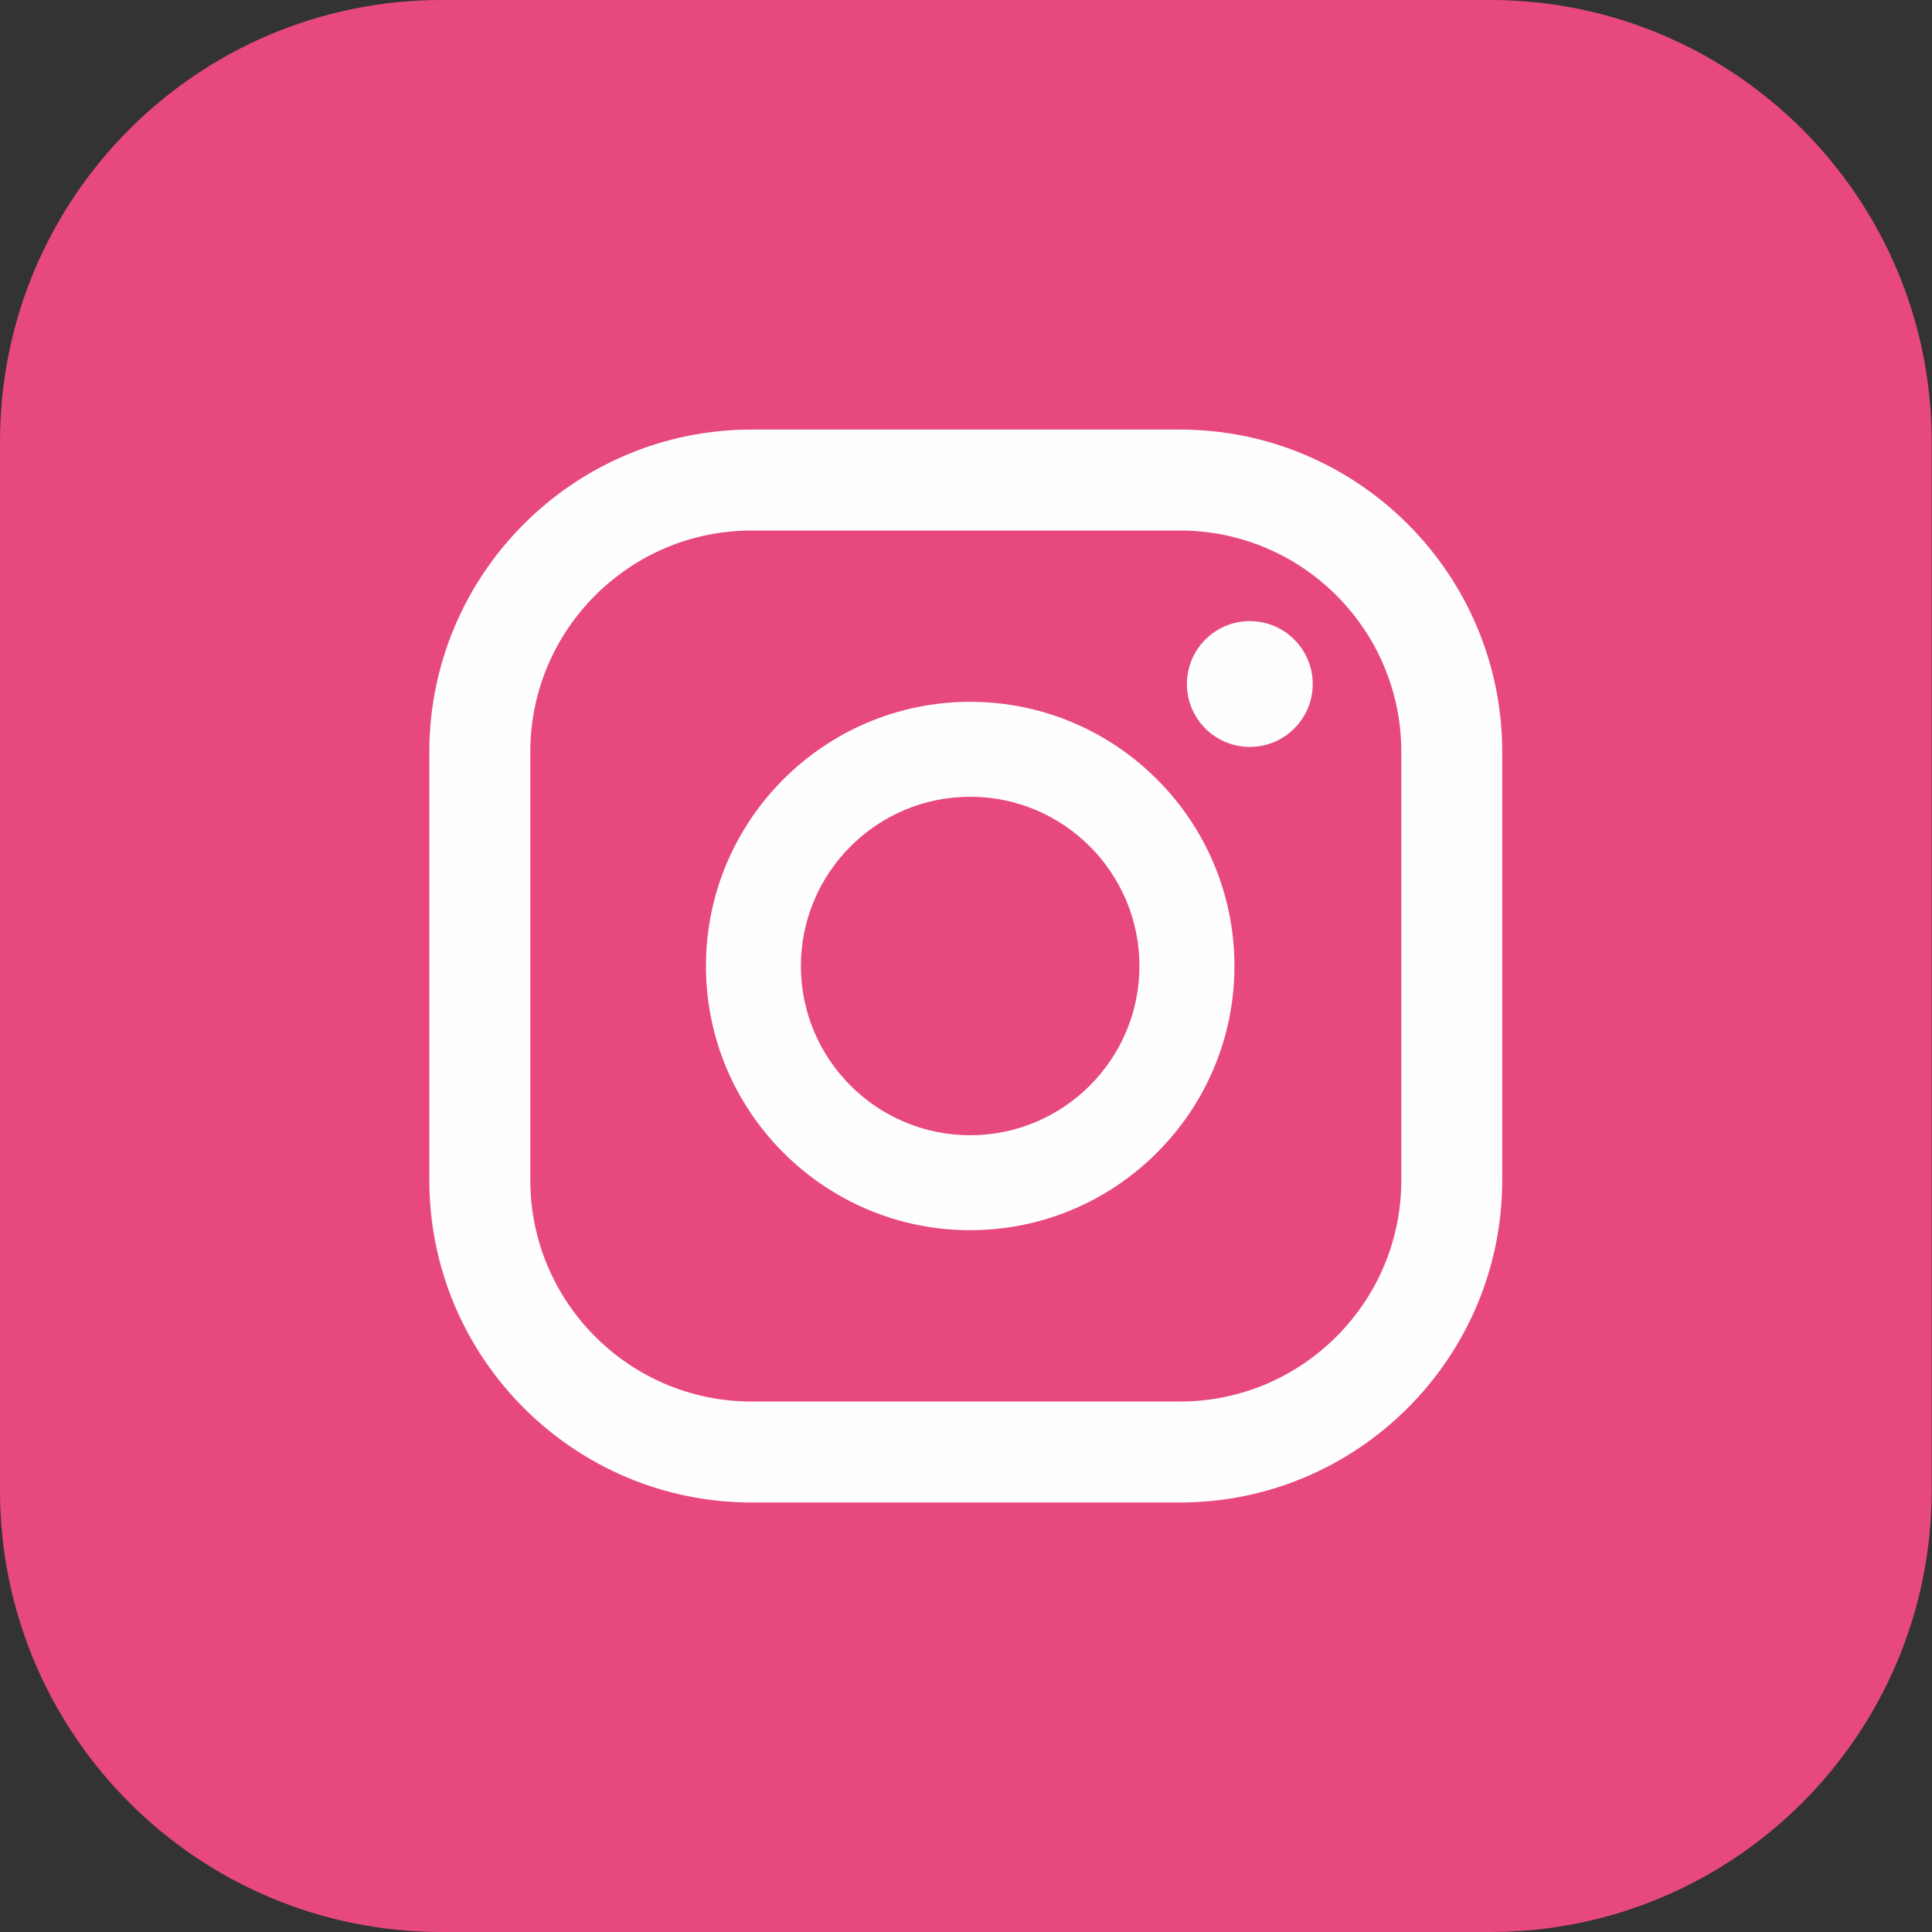
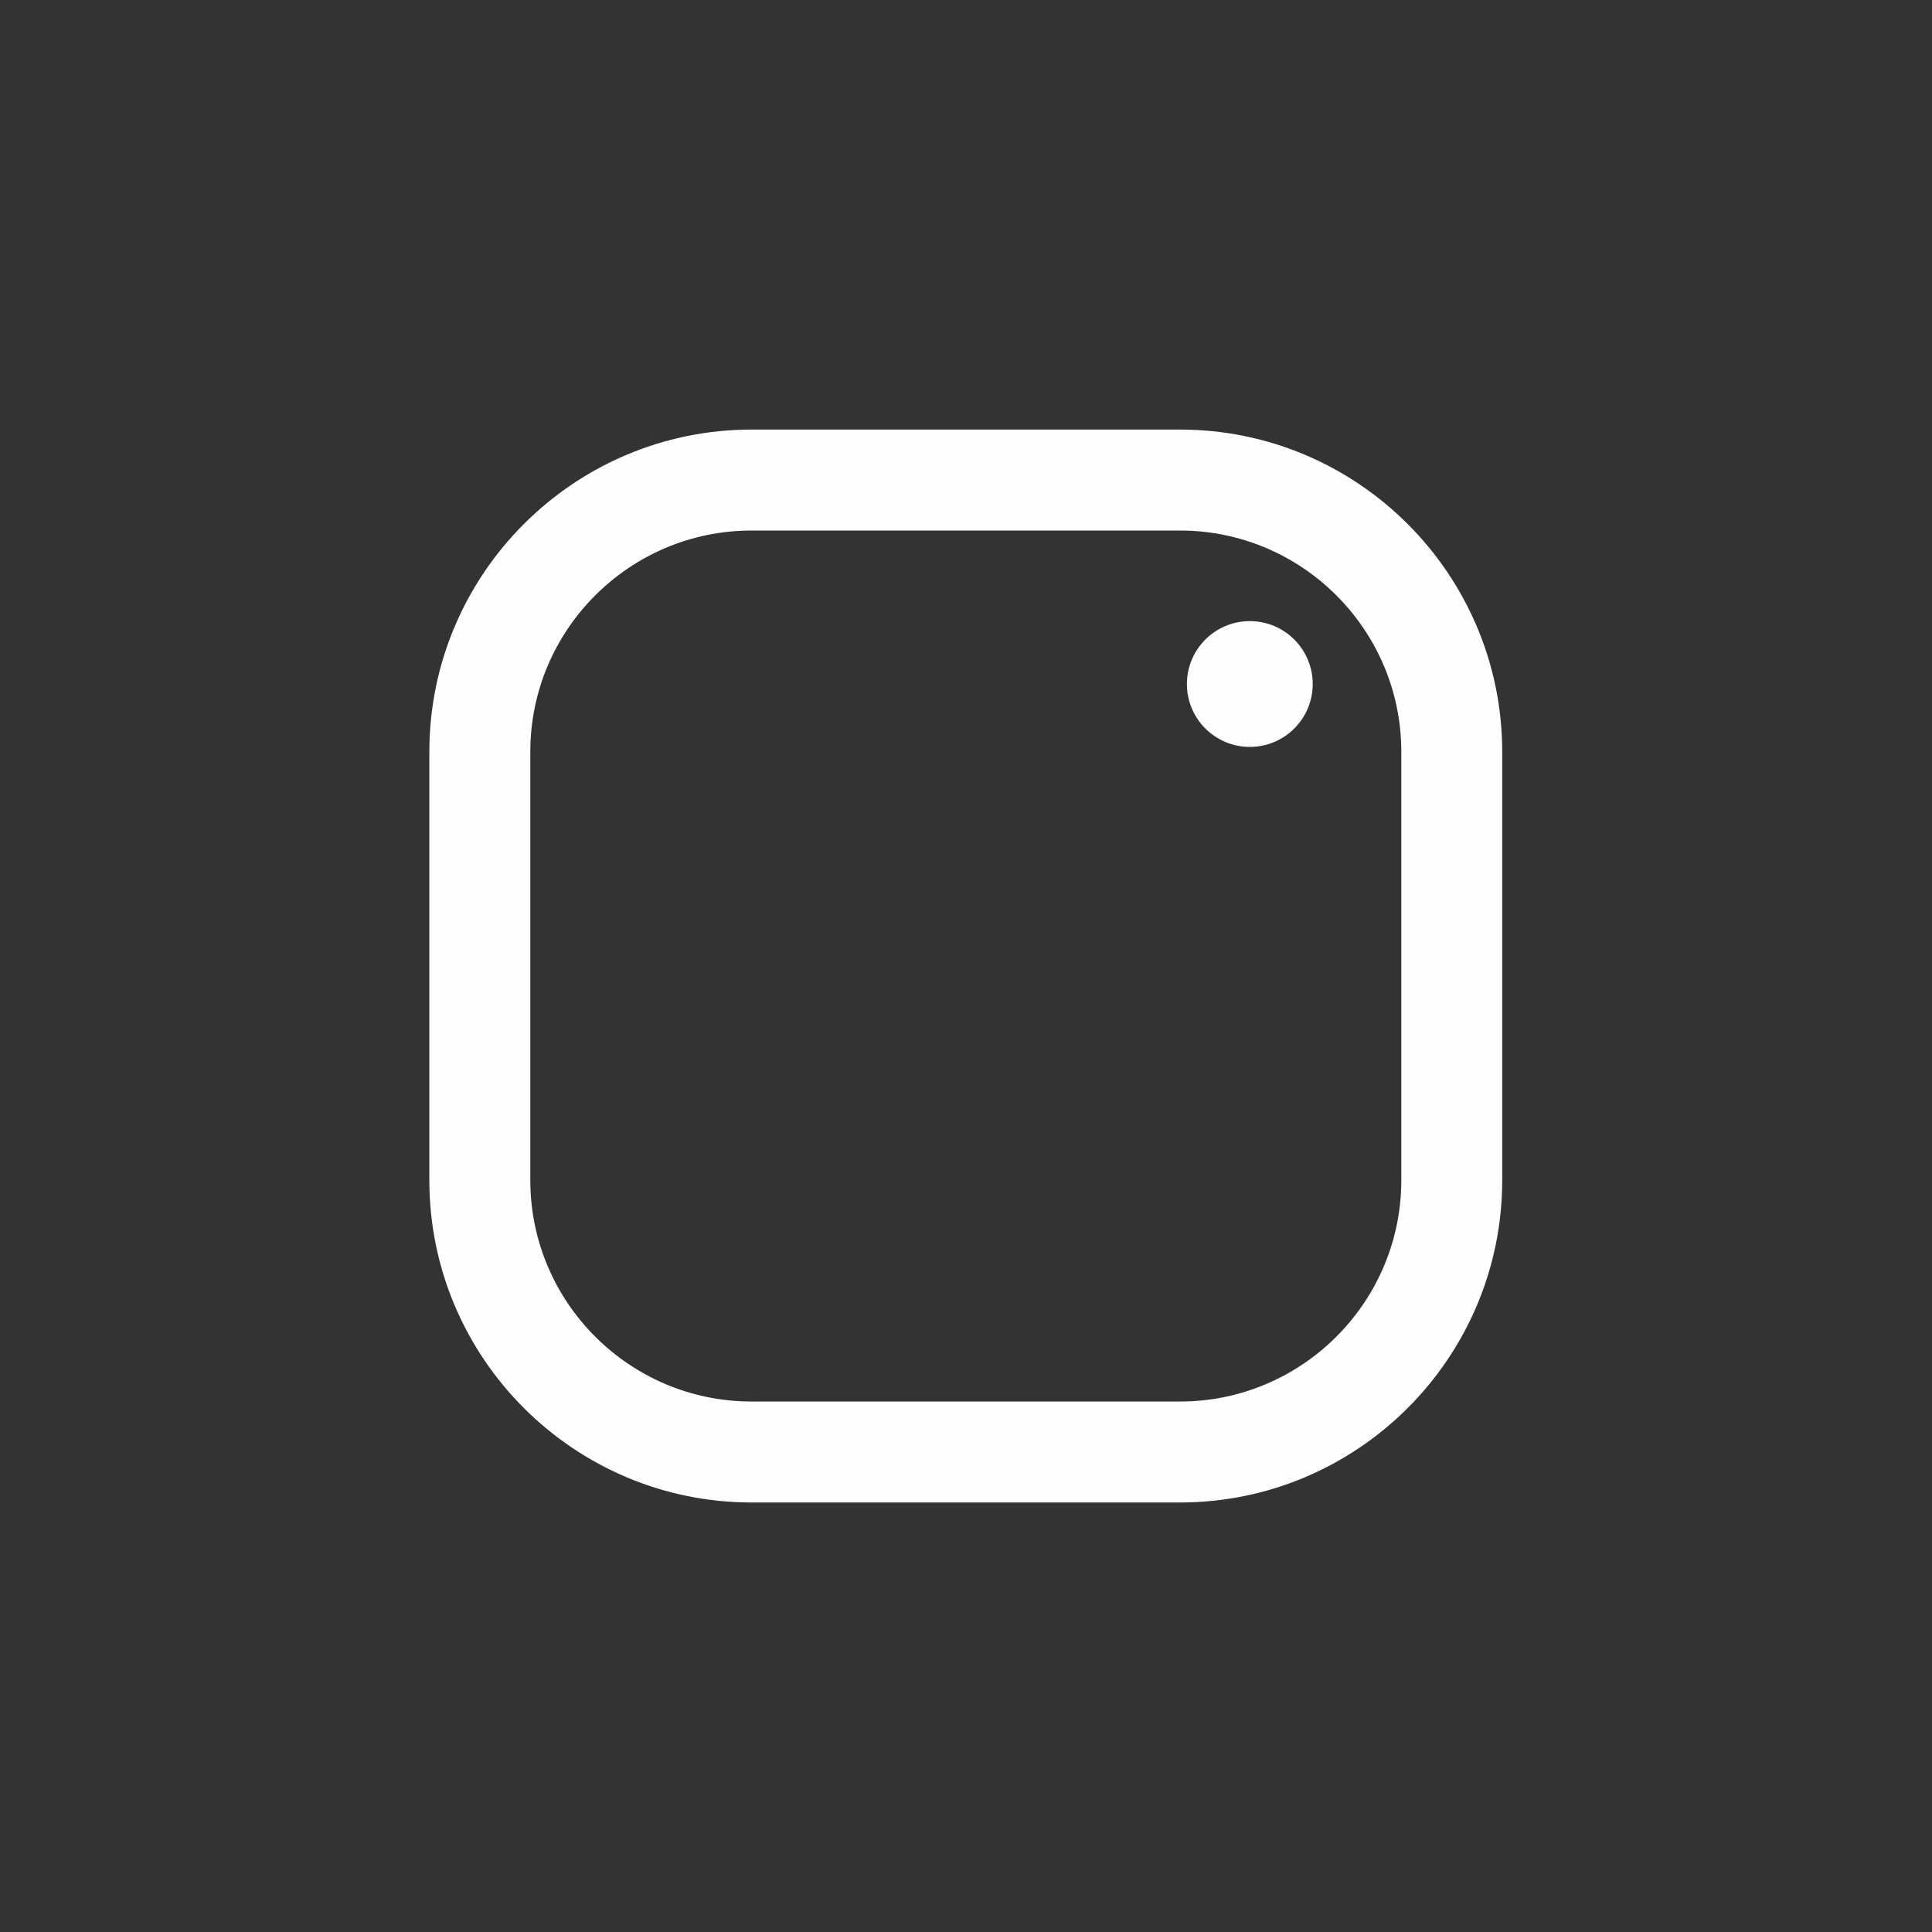
<svg xmlns="http://www.w3.org/2000/svg" width="35" height="35" viewBox="0 0 35 35" fill="none">
  <rect x="0" y="0" width="35" height="35" fill="#333333" stroke="none" />
-   <path fill-rule="evenodd" clip-rule="evenodd" d="M0 27C0 31.418 3.582 35 8 35H26.994C31.412 35 34.994 31.418 34.994 27V8C34.994 3.582 31.412 0 26.994 0H8C3.582 0 0 3.582 0 8V27Z" fill="#E7497F" />
  <path fill-rule="evenodd" clip-rule="evenodd" d="M22.642 11.252C22.012 11.252 21.502 11.763 21.502 12.392C21.502 13.021 22.012 13.531 22.642 13.531C23.271 13.531 23.781 13.021 23.781 12.392C23.781 11.763 23.271 11.252 22.642 11.252" fill="#FEFEFE" />
-   <path fill-rule="evenodd" clip-rule="evenodd" d="M17.576 20.566C15.885 20.566 14.509 19.191 14.509 17.501C14.509 15.809 15.885 14.434 17.576 14.434C19.266 14.434 20.642 15.809 20.642 17.501C20.642 19.191 19.266 20.566 17.576 20.566M17.576 12.714C14.936 12.714 12.789 14.861 12.789 17.501C12.789 20.139 14.936 22.286 17.576 22.286C20.215 22.286 22.363 20.139 22.363 17.501C22.363 14.861 20.215 12.714 17.576 12.714" fill="#FEFEFE" />
  <path fill-rule="evenodd" clip-rule="evenodd" d="M13.616 9.611C11.405 9.611 9.607 11.409 9.607 13.62V21.381C9.607 23.591 11.405 25.39 13.616 25.39H21.376C23.587 25.39 25.386 23.591 25.386 21.381V13.62C25.386 11.409 23.587 9.611 21.376 9.611H13.616ZM21.376 27.219H13.616C10.397 27.219 7.778 24.6 7.778 21.381V13.62C7.778 10.401 10.397 7.782 13.616 7.782H21.376C24.595 7.782 27.214 10.401 27.214 13.62V21.381C27.214 24.6 24.595 27.219 21.376 27.219V27.219Z" fill="#FEFEFE" />
</svg>